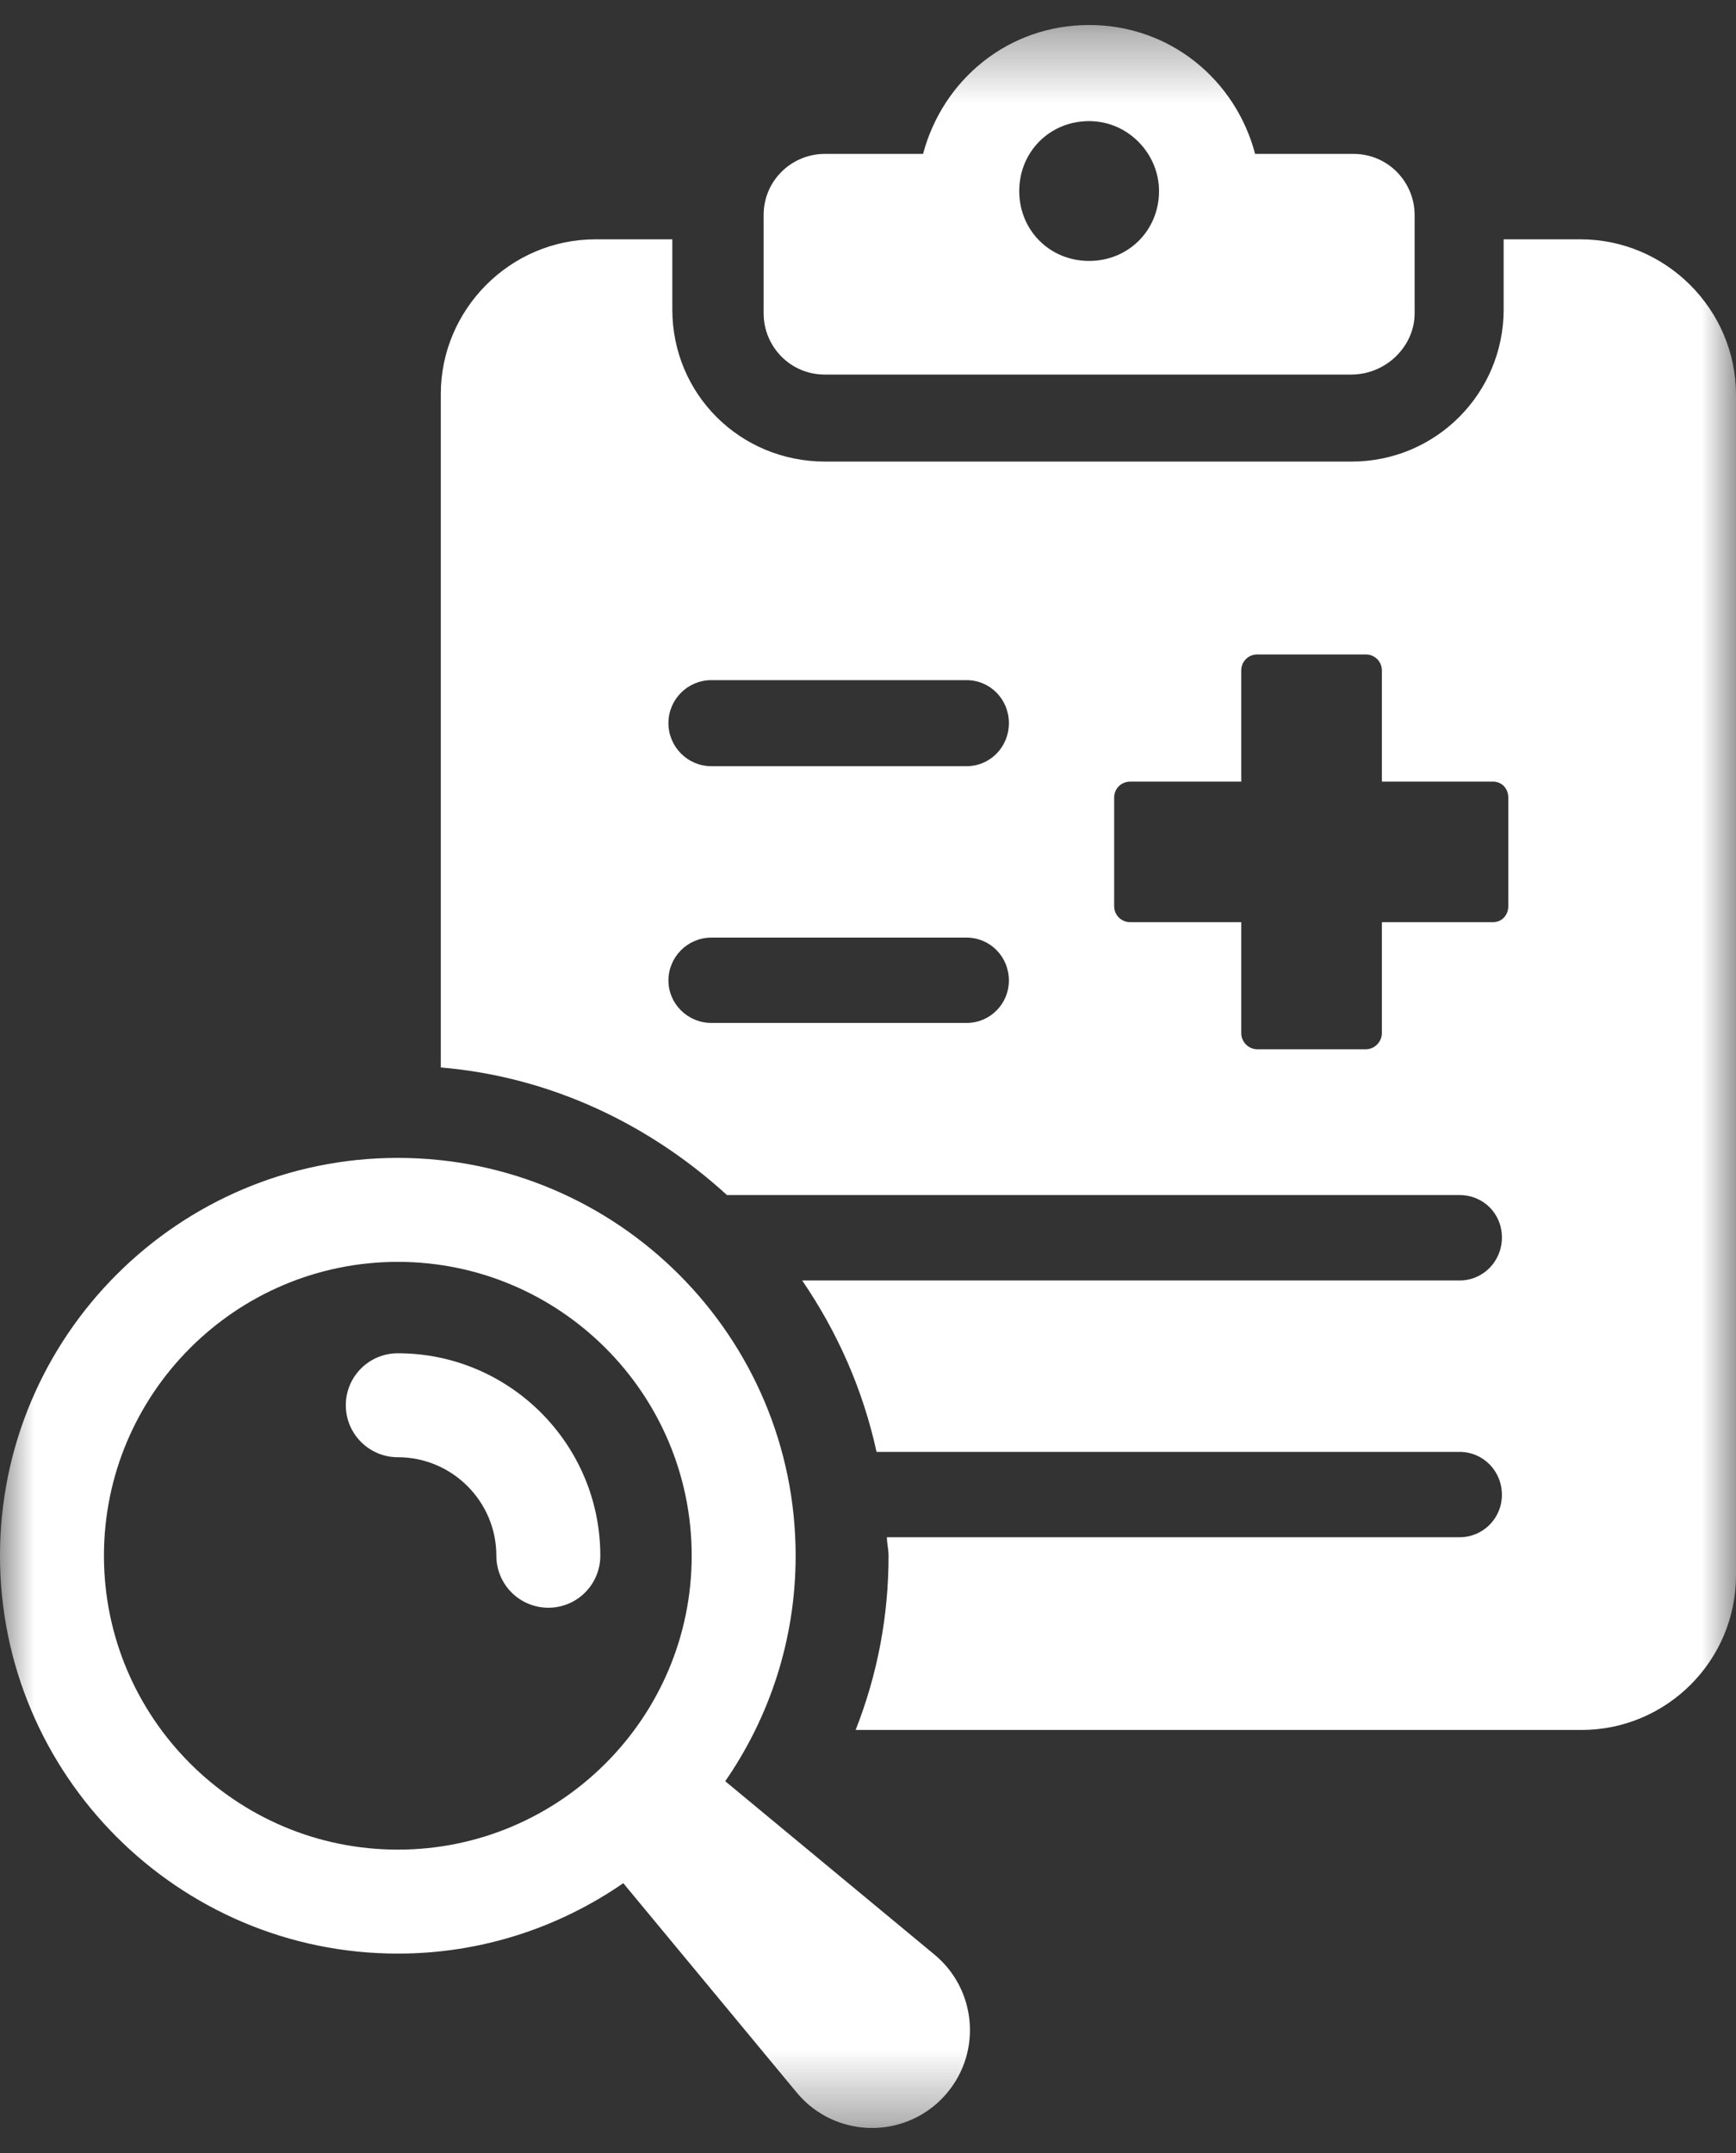
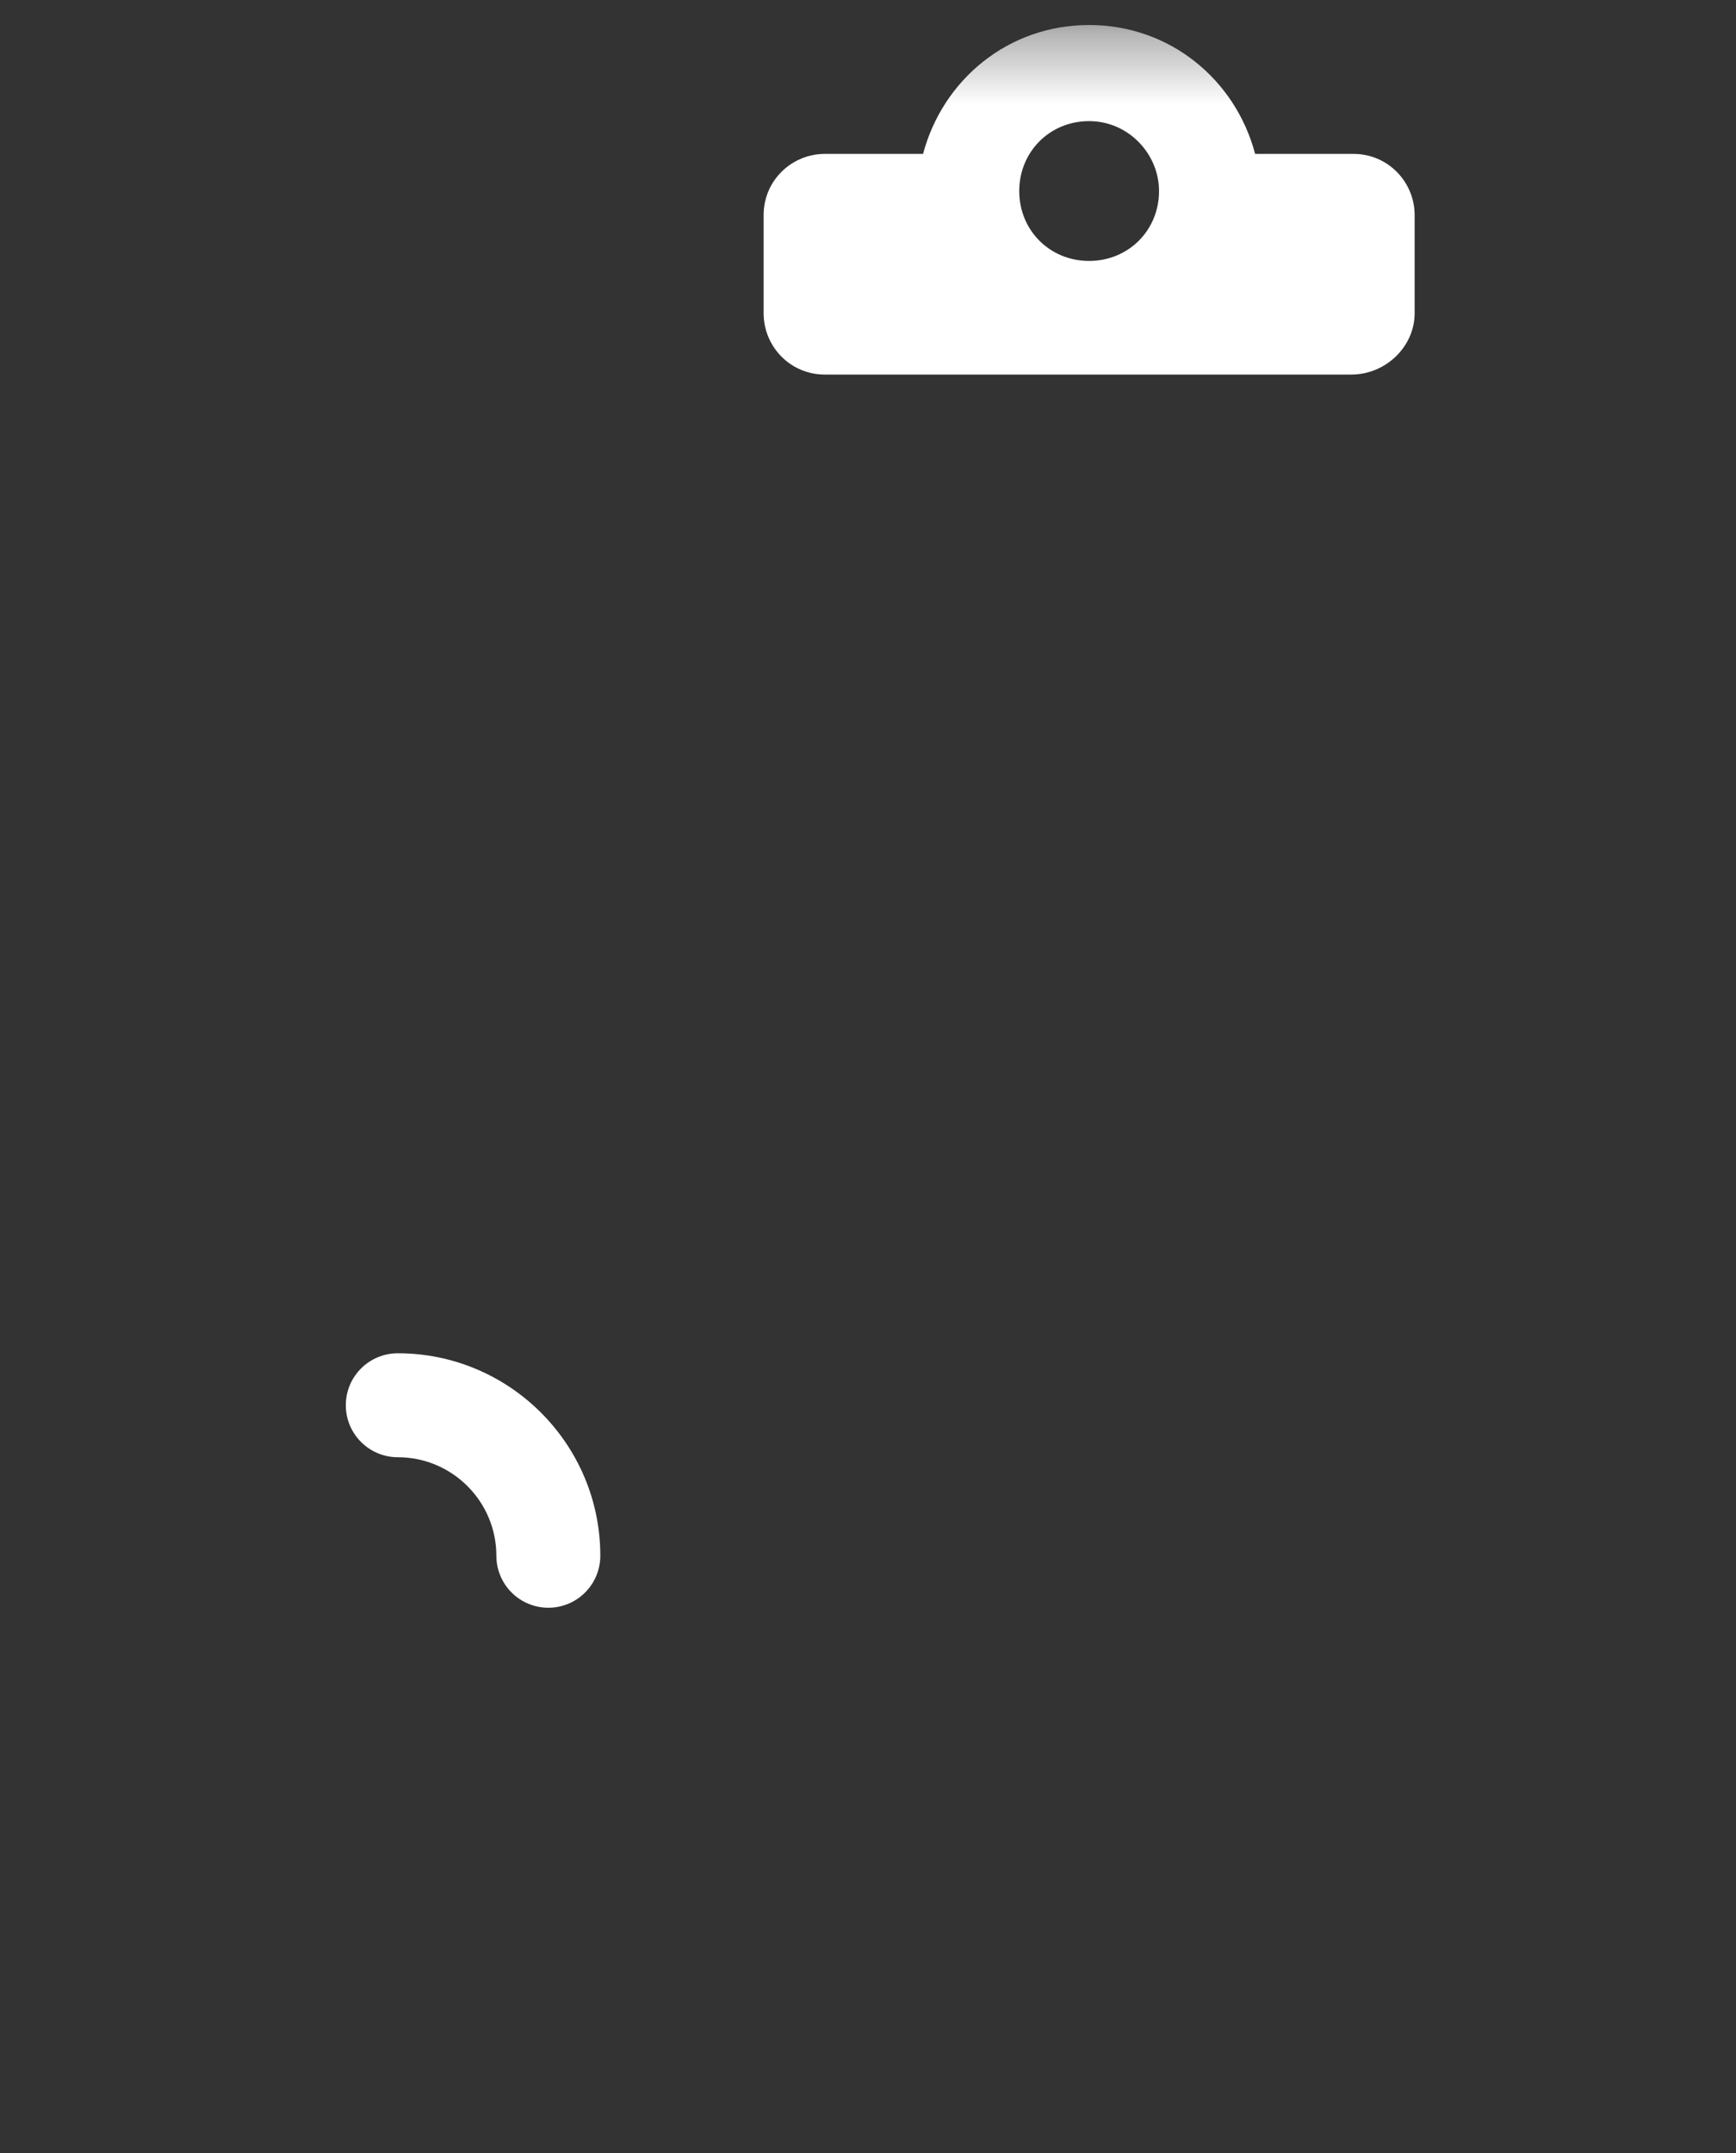
<svg xmlns="http://www.w3.org/2000/svg" fill="none" viewBox="0 0 25 31" height="31" width="25">
  <rect x="0" y="0" width="25" height="31" fill="#333333" stroke="none" />
  <mask height="31" width="25" y="0" x="0" maskUnits="userSpaceOnUse" style="mask-type:alpha" id="mask0_428_1146">
    <rect fill="white" height="30.28" width="25" y="0.36" x="-4.57764e-05" />
  </mask>
  <g mask="url(#mask0_428_1146)">
    <path fill="white" d="M20.372 4.512V3.097C20.372 2.625 19.994 2.216 19.491 2.216H18.075C17.792 1.147 16.848 0.36 15.684 0.36C14.52 0.36 13.577 1.147 13.293 2.216H11.878C11.406 2.216 10.997 2.594 10.997 3.097V4.512C10.997 4.984 11.375 5.393 11.878 5.393H19.459C19.963 5.393 20.372 4.984 20.372 4.512ZM16.691 2.751C16.691 3.317 16.25 3.757 15.684 3.757C15.118 3.757 14.678 3.317 14.678 2.751C14.678 2.185 15.118 1.744 15.684 1.744C16.25 1.744 16.691 2.216 16.691 2.751Z" />
-     <path fill="white" d="M22.761 3.446H21.654V4.456C21.654 5.661 20.681 6.646 19.464 6.646H11.884C10.655 6.646 9.682 5.673 9.682 4.456V3.446H8.575C7.346 3.446 6.348 4.456 6.348 5.673V15.37C7.934 15.504 9.354 16.19 10.469 17.207H21.019C21.361 17.207 21.629 17.475 21.629 17.817C21.629 18.159 21.361 18.437 21.019 18.437H11.552C12.056 19.174 12.427 20.005 12.623 20.905H21.019C21.361 20.905 21.629 21.182 21.629 21.524C21.629 21.857 21.361 22.134 21.019 22.134H12.771C12.774 22.225 12.796 22.311 12.796 22.402C12.796 23.266 12.638 24.106 12.322 24.909H22.773C24.002 24.909 25 23.911 25 22.682V5.685C25 4.456 23.99 3.446 22.761 3.446ZM13.918 14.729H10.245C9.903 14.729 9.626 14.452 9.626 14.119C9.626 13.777 9.903 13.5 10.245 13.5H13.918C14.261 13.5 14.529 13.777 14.529 14.119C14.529 14.452 14.261 14.729 13.918 14.729ZM13.918 11.032H10.245C9.903 11.032 9.626 10.754 9.626 10.412C9.626 10.07 9.903 9.793 10.245 9.793H13.918C14.261 9.793 14.529 10.07 14.529 10.412C14.529 10.754 14.261 11.032 13.918 11.032ZM21.721 13.047C21.721 13.176 21.629 13.278 21.5 13.278H19.9V14.877C19.9 14.998 19.798 15.108 19.669 15.108H18.106C17.977 15.108 17.875 14.998 17.875 14.877V13.278H16.276C16.147 13.278 16.045 13.176 16.045 13.047V11.485C16.045 11.355 16.147 11.254 16.276 11.254H17.875V9.654C17.875 9.525 17.977 9.423 18.106 9.423H19.669C19.798 9.423 19.9 9.525 19.9 9.654V11.254H21.5C21.629 11.254 21.721 11.355 21.721 11.485V13.047Z" />
-     <path fill="white" d="M13.458 28.144L10.444 25.647C11.082 24.724 11.458 23.606 11.458 22.4C11.458 19.241 8.888 16.672 5.729 16.672C2.57 16.672 -4.57764e-05 19.241 -4.57764e-05 22.4C-4.57764e-05 25.559 2.57 28.129 5.729 28.129C6.934 28.129 8.052 27.753 8.976 27.115L11.473 30.129C11.527 30.194 11.592 30.26 11.659 30.316C12.259 30.812 13.148 30.729 13.644 30.129C14.141 29.53 14.057 28.641 13.458 28.144ZM1.497 22.4C1.497 20.067 3.396 18.169 5.729 18.169C8.062 18.169 9.961 20.067 9.961 22.4C9.961 24.734 8.062 26.632 5.729 26.632C3.396 26.632 1.497 24.734 1.497 22.4Z" />
    <path fill="white" d="M5.729 19.485C5.316 19.485 4.98 19.819 4.98 20.233C4.98 20.647 5.316 20.982 5.729 20.982C6.511 20.982 7.148 21.618 7.148 22.4C7.148 22.814 7.483 23.149 7.897 23.149C8.31 23.149 8.645 22.814 8.645 22.4C8.645 20.792 7.337 19.485 5.729 19.485Z" />
  </g>
</svg>